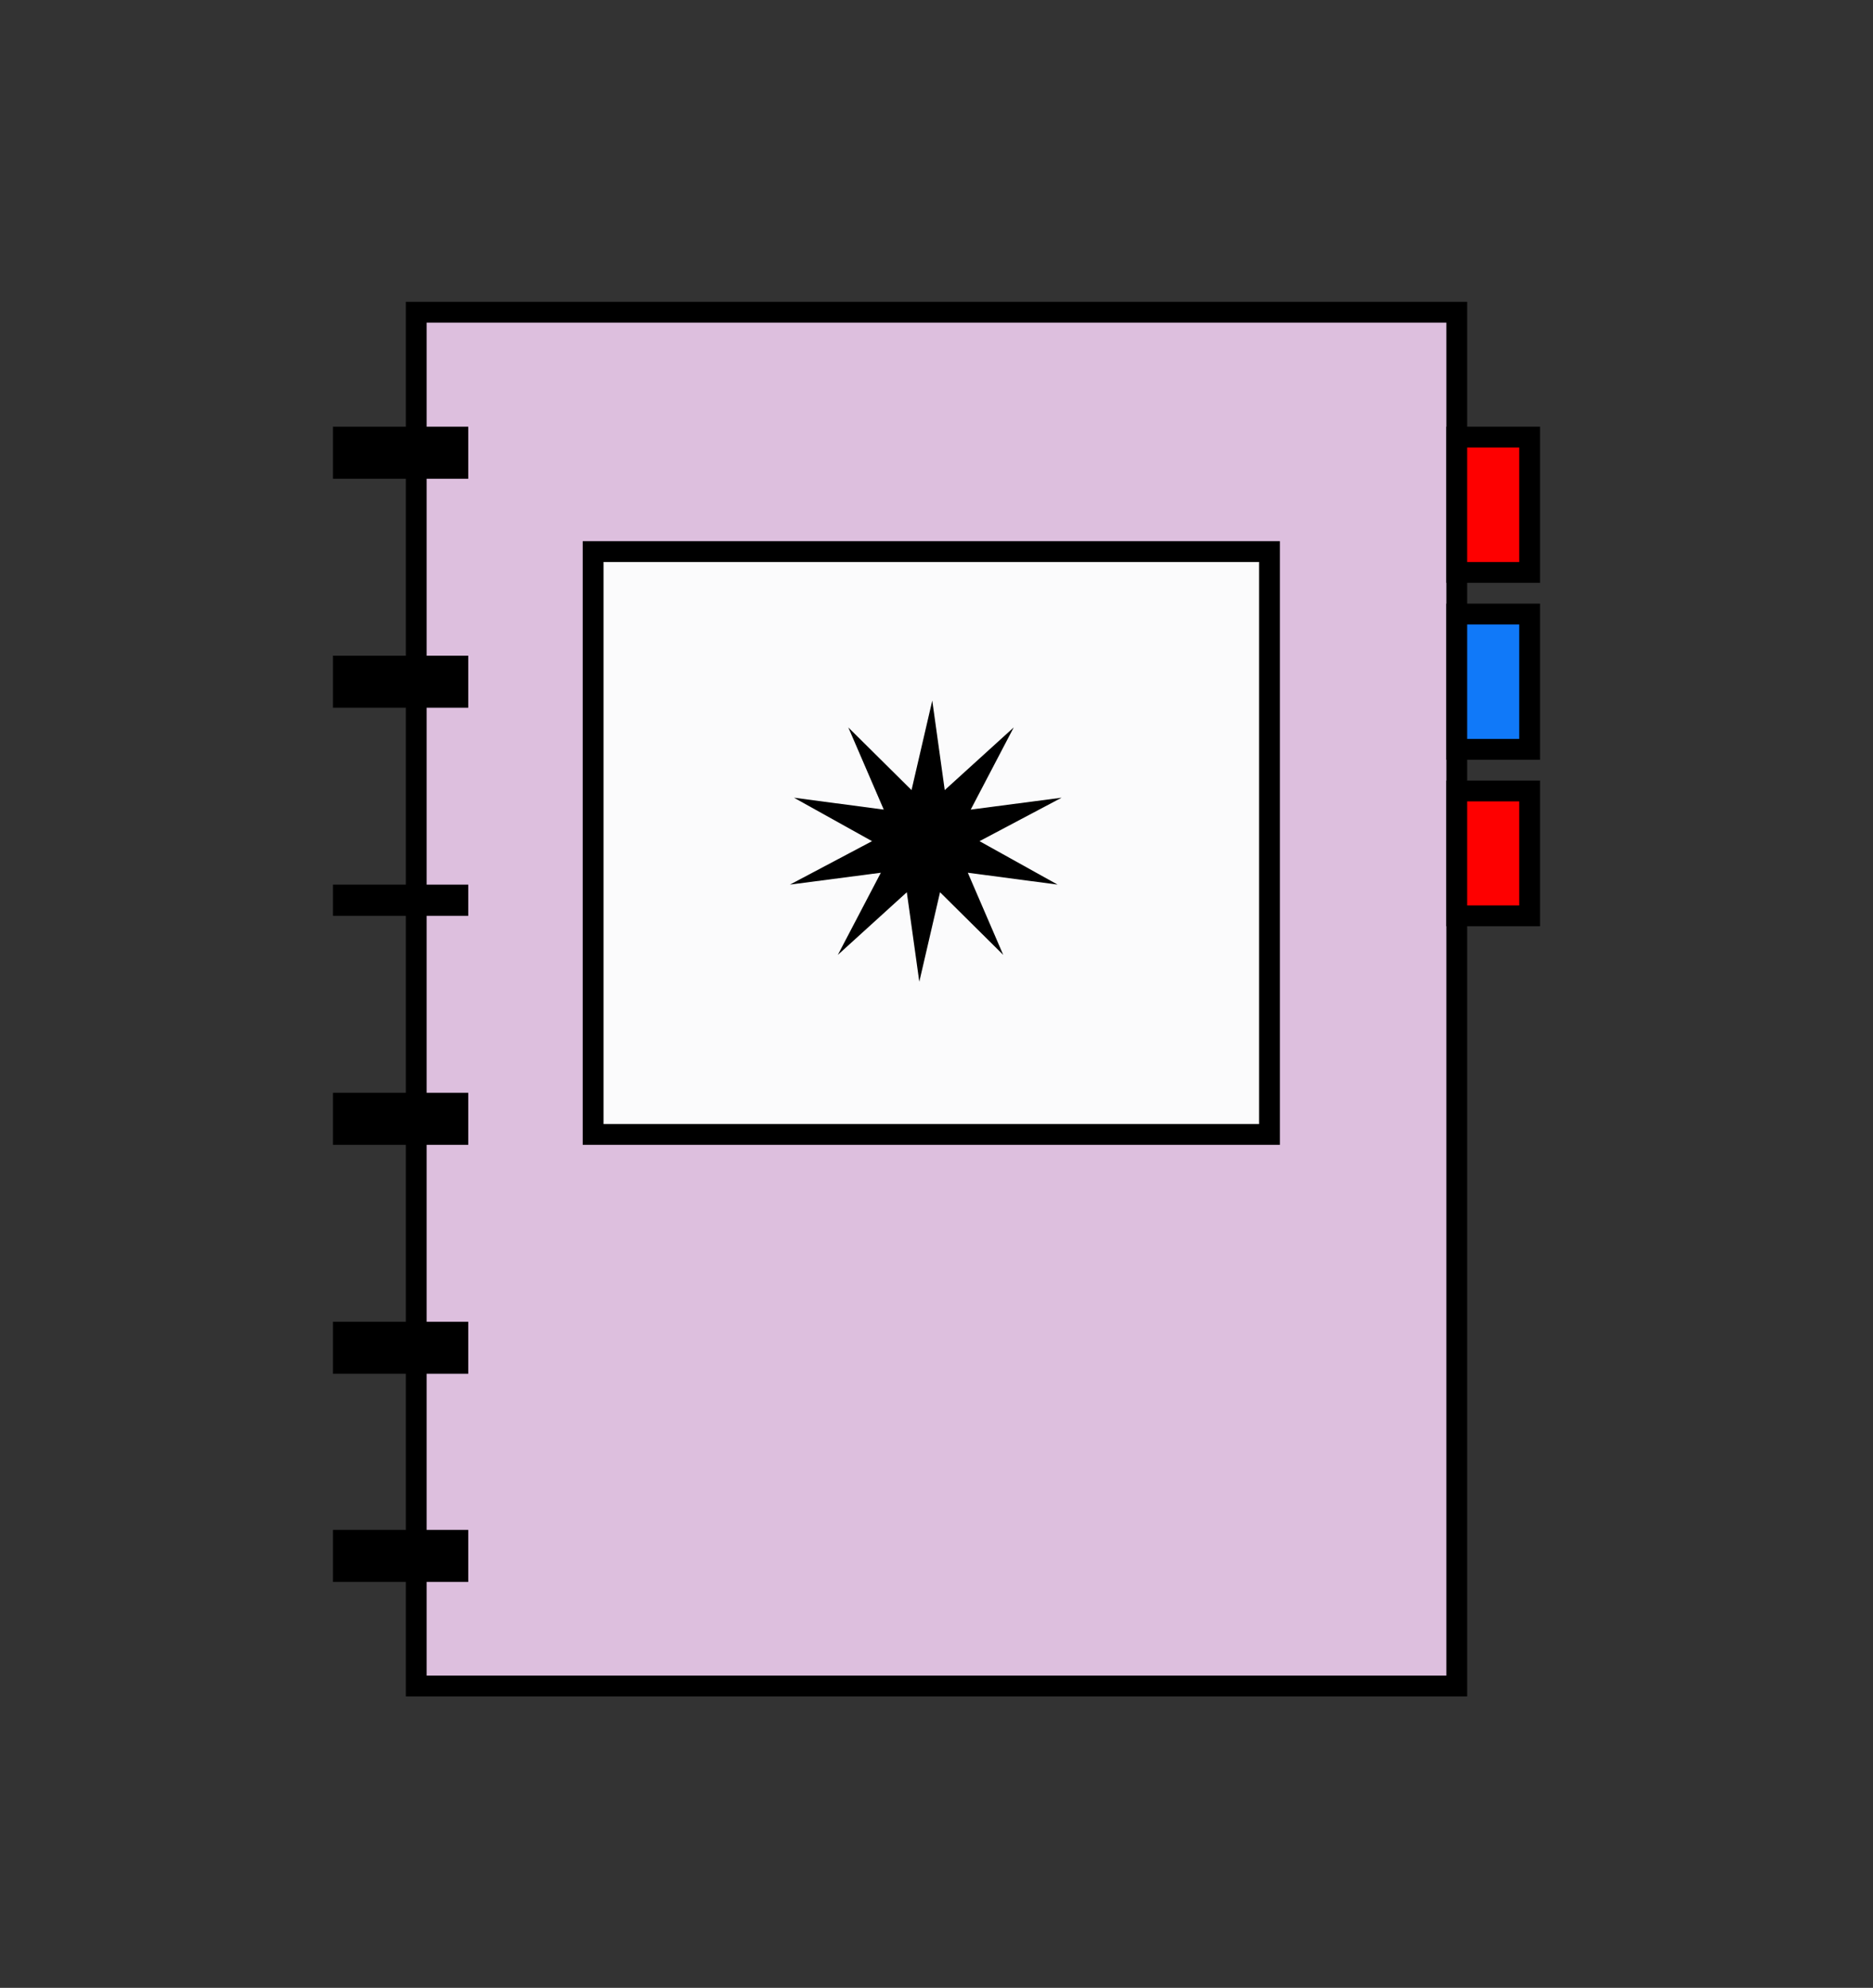
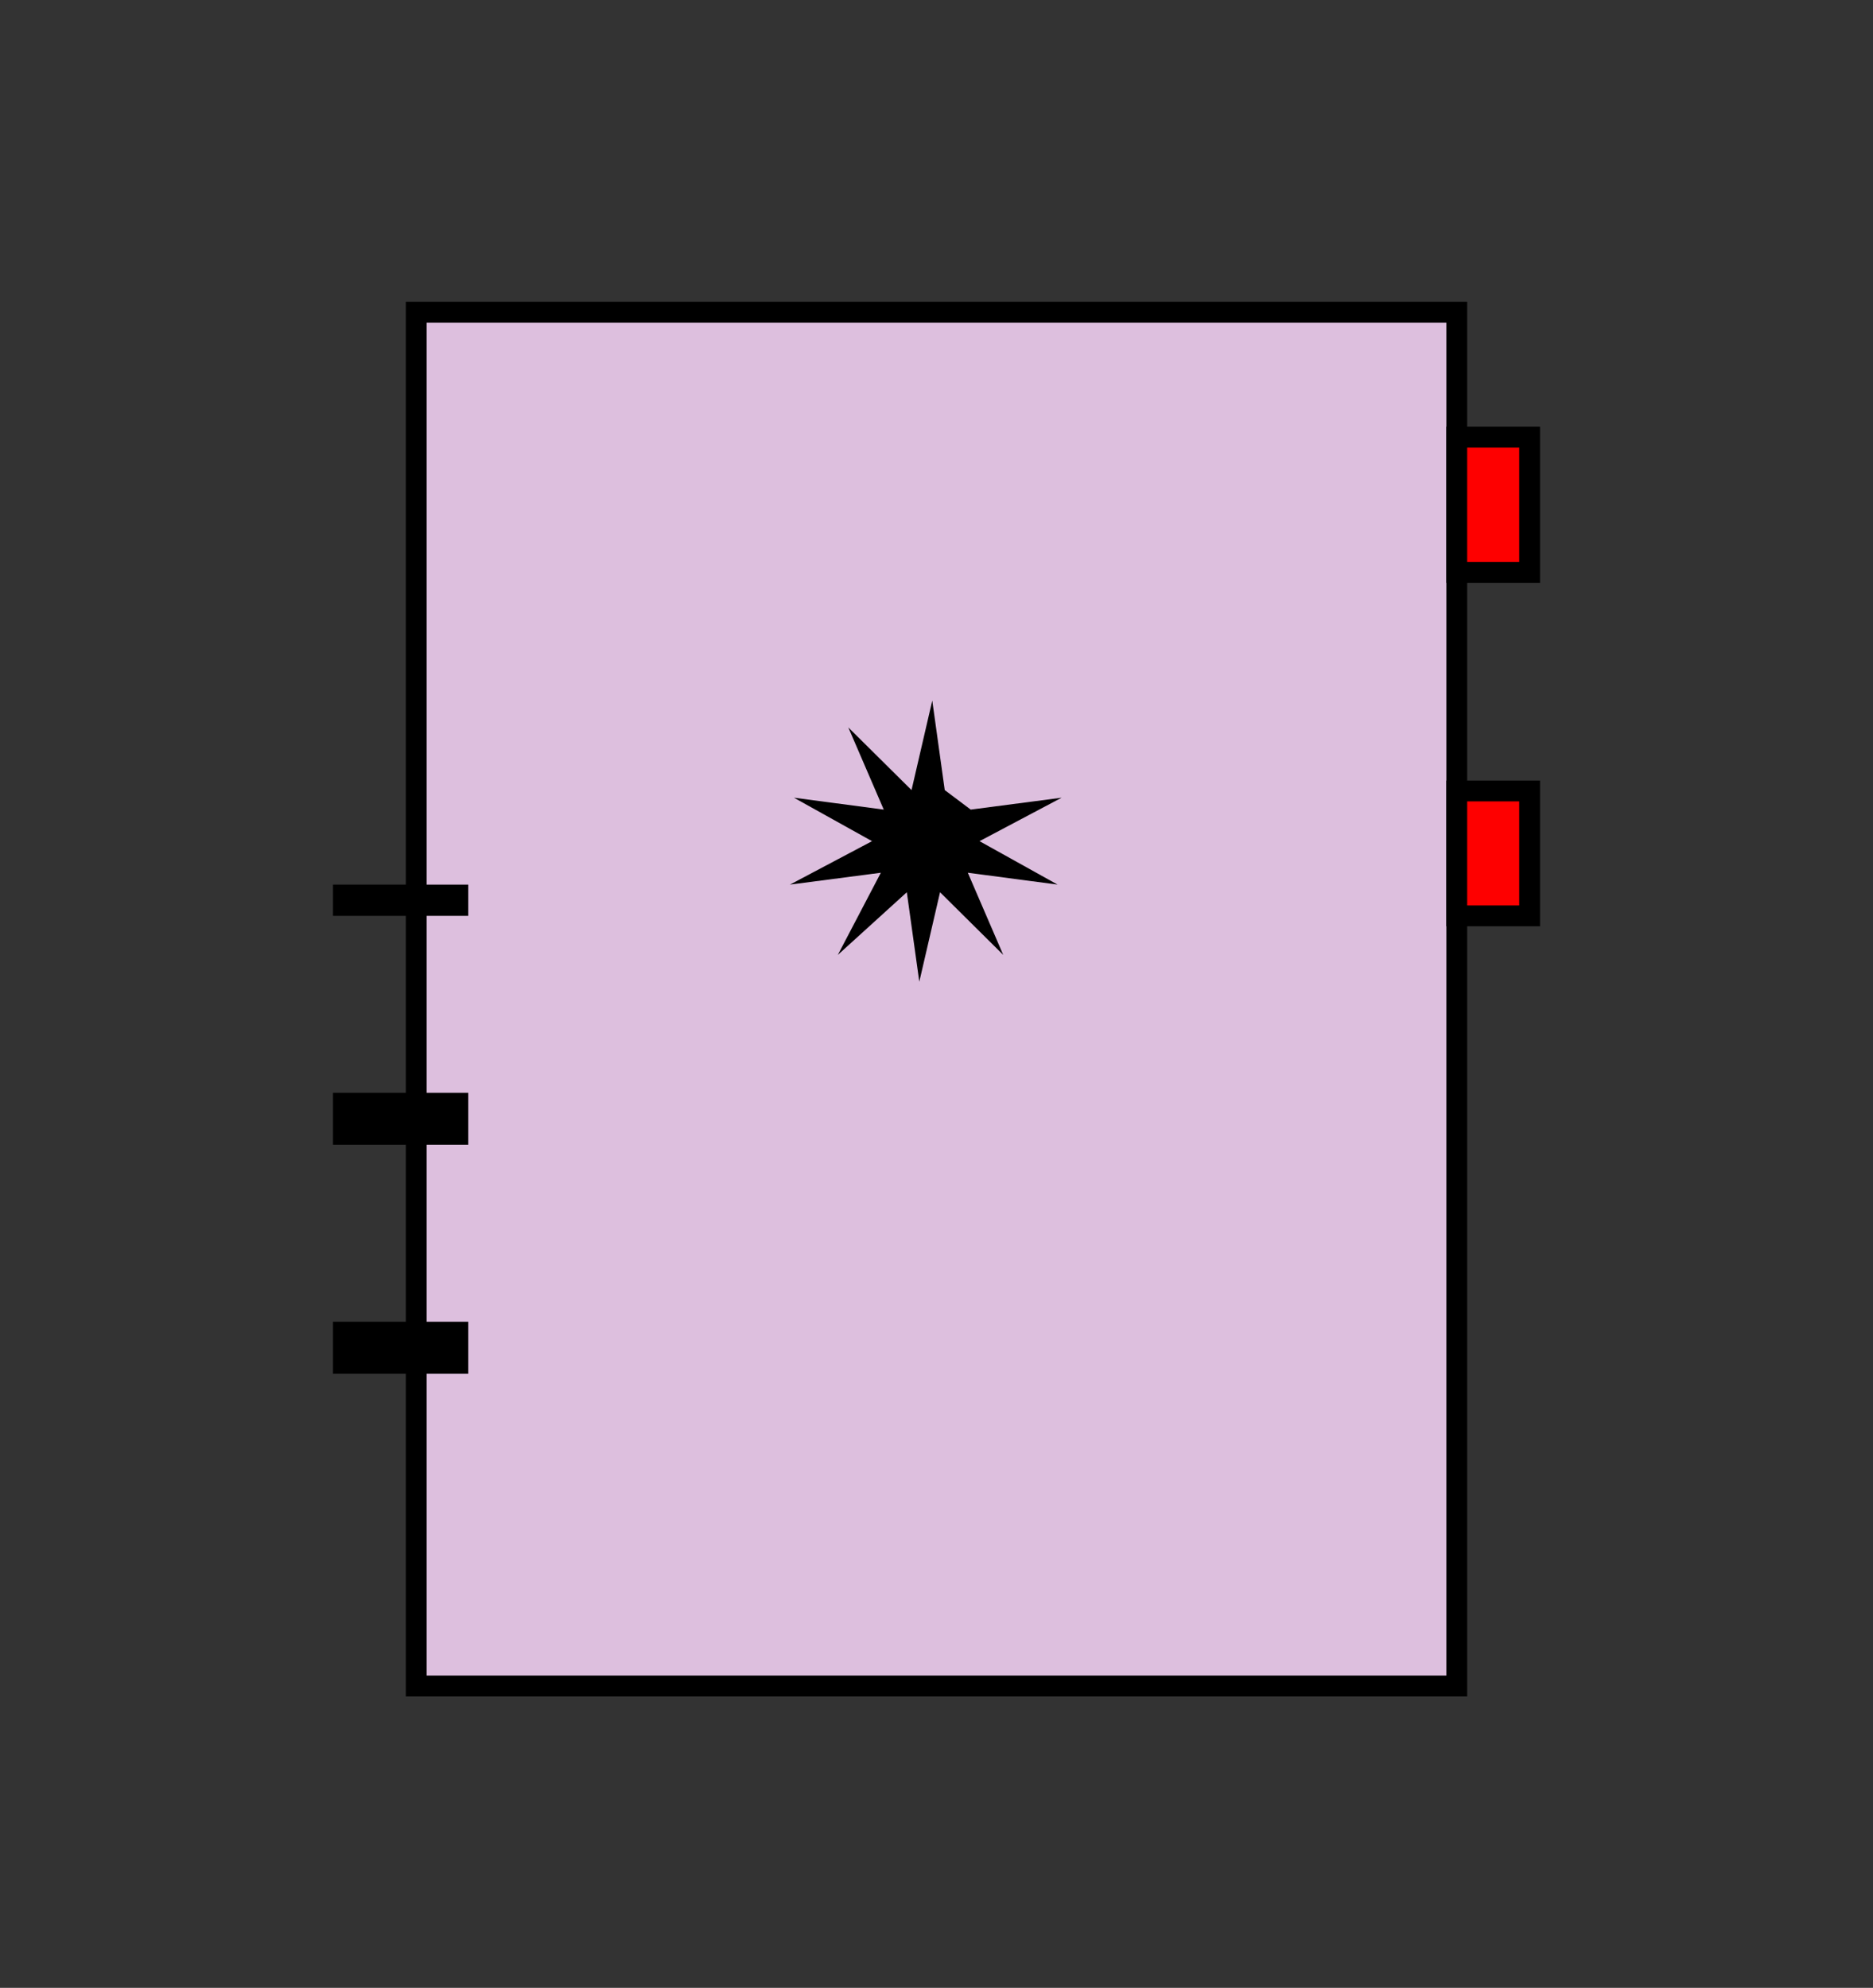
<svg xmlns="http://www.w3.org/2000/svg" width="180" height="191" viewBox="0 0 180 191" fill="none">
  <rect x="0" y="0" width="180" height="191" fill="#333333" stroke="none" />
  <rect x="40" y="30" width="100" height="132" fill="#DDBFDE" stroke="black" stroke-width="2" />
-   <rect x="32" y="147" width="13" height="5" fill="black" />
  <rect x="32" y="127" width="13" height="5" fill="black" />
-   <rect x="32" y="63" width="13" height="5" fill="black" />
-   <rect x="32" y="41" width="13" height="5" fill="black" />
  <rect x="32" y="105" width="13" height="5" fill="black" />
  <rect x="32" y="85" width="13" height="3" fill="black" />
  <rect x="140" y="42" width="7" height="13" fill="#FE0000" stroke="black" stroke-width="2" />
-   <rect x="140" y="59" width="7" height="13" fill="#1079F9" stroke="black" stroke-width="2" />
  <rect x="140" y="76" width="7" height="12" fill="#FE0000" stroke="black" stroke-width="2" />
-   <rect x="57" y="53" width="65" height="56" fill="#FBFBFC" stroke="black" stroke-width="2" />
-   <path d="M88.347 94.331L90.34 85.73L96.414 91.751L93.009 83.856L101.638 84.997L94.135 80.823L102.023 76.648L93.288 77.79L97.422 69.894L90.792 75.915L89.593 67.314L87.6 75.915L81.525 69.894L84.931 77.79L76.301 76.648L83.805 80.823L75.916 84.997L84.651 83.856L80.517 91.751L87.147 85.73L88.347 94.331Z" fill="black" />
+   <path d="M88.347 94.331L90.34 85.73L96.414 91.751L93.009 83.856L101.638 84.997L94.135 80.823L102.023 76.648L93.288 77.79L90.792 75.915L89.593 67.314L87.6 75.915L81.525 69.894L84.931 77.79L76.301 76.648L83.805 80.823L75.916 84.997L84.651 83.856L80.517 91.751L87.147 85.73L88.347 94.331Z" fill="black" />
</svg>